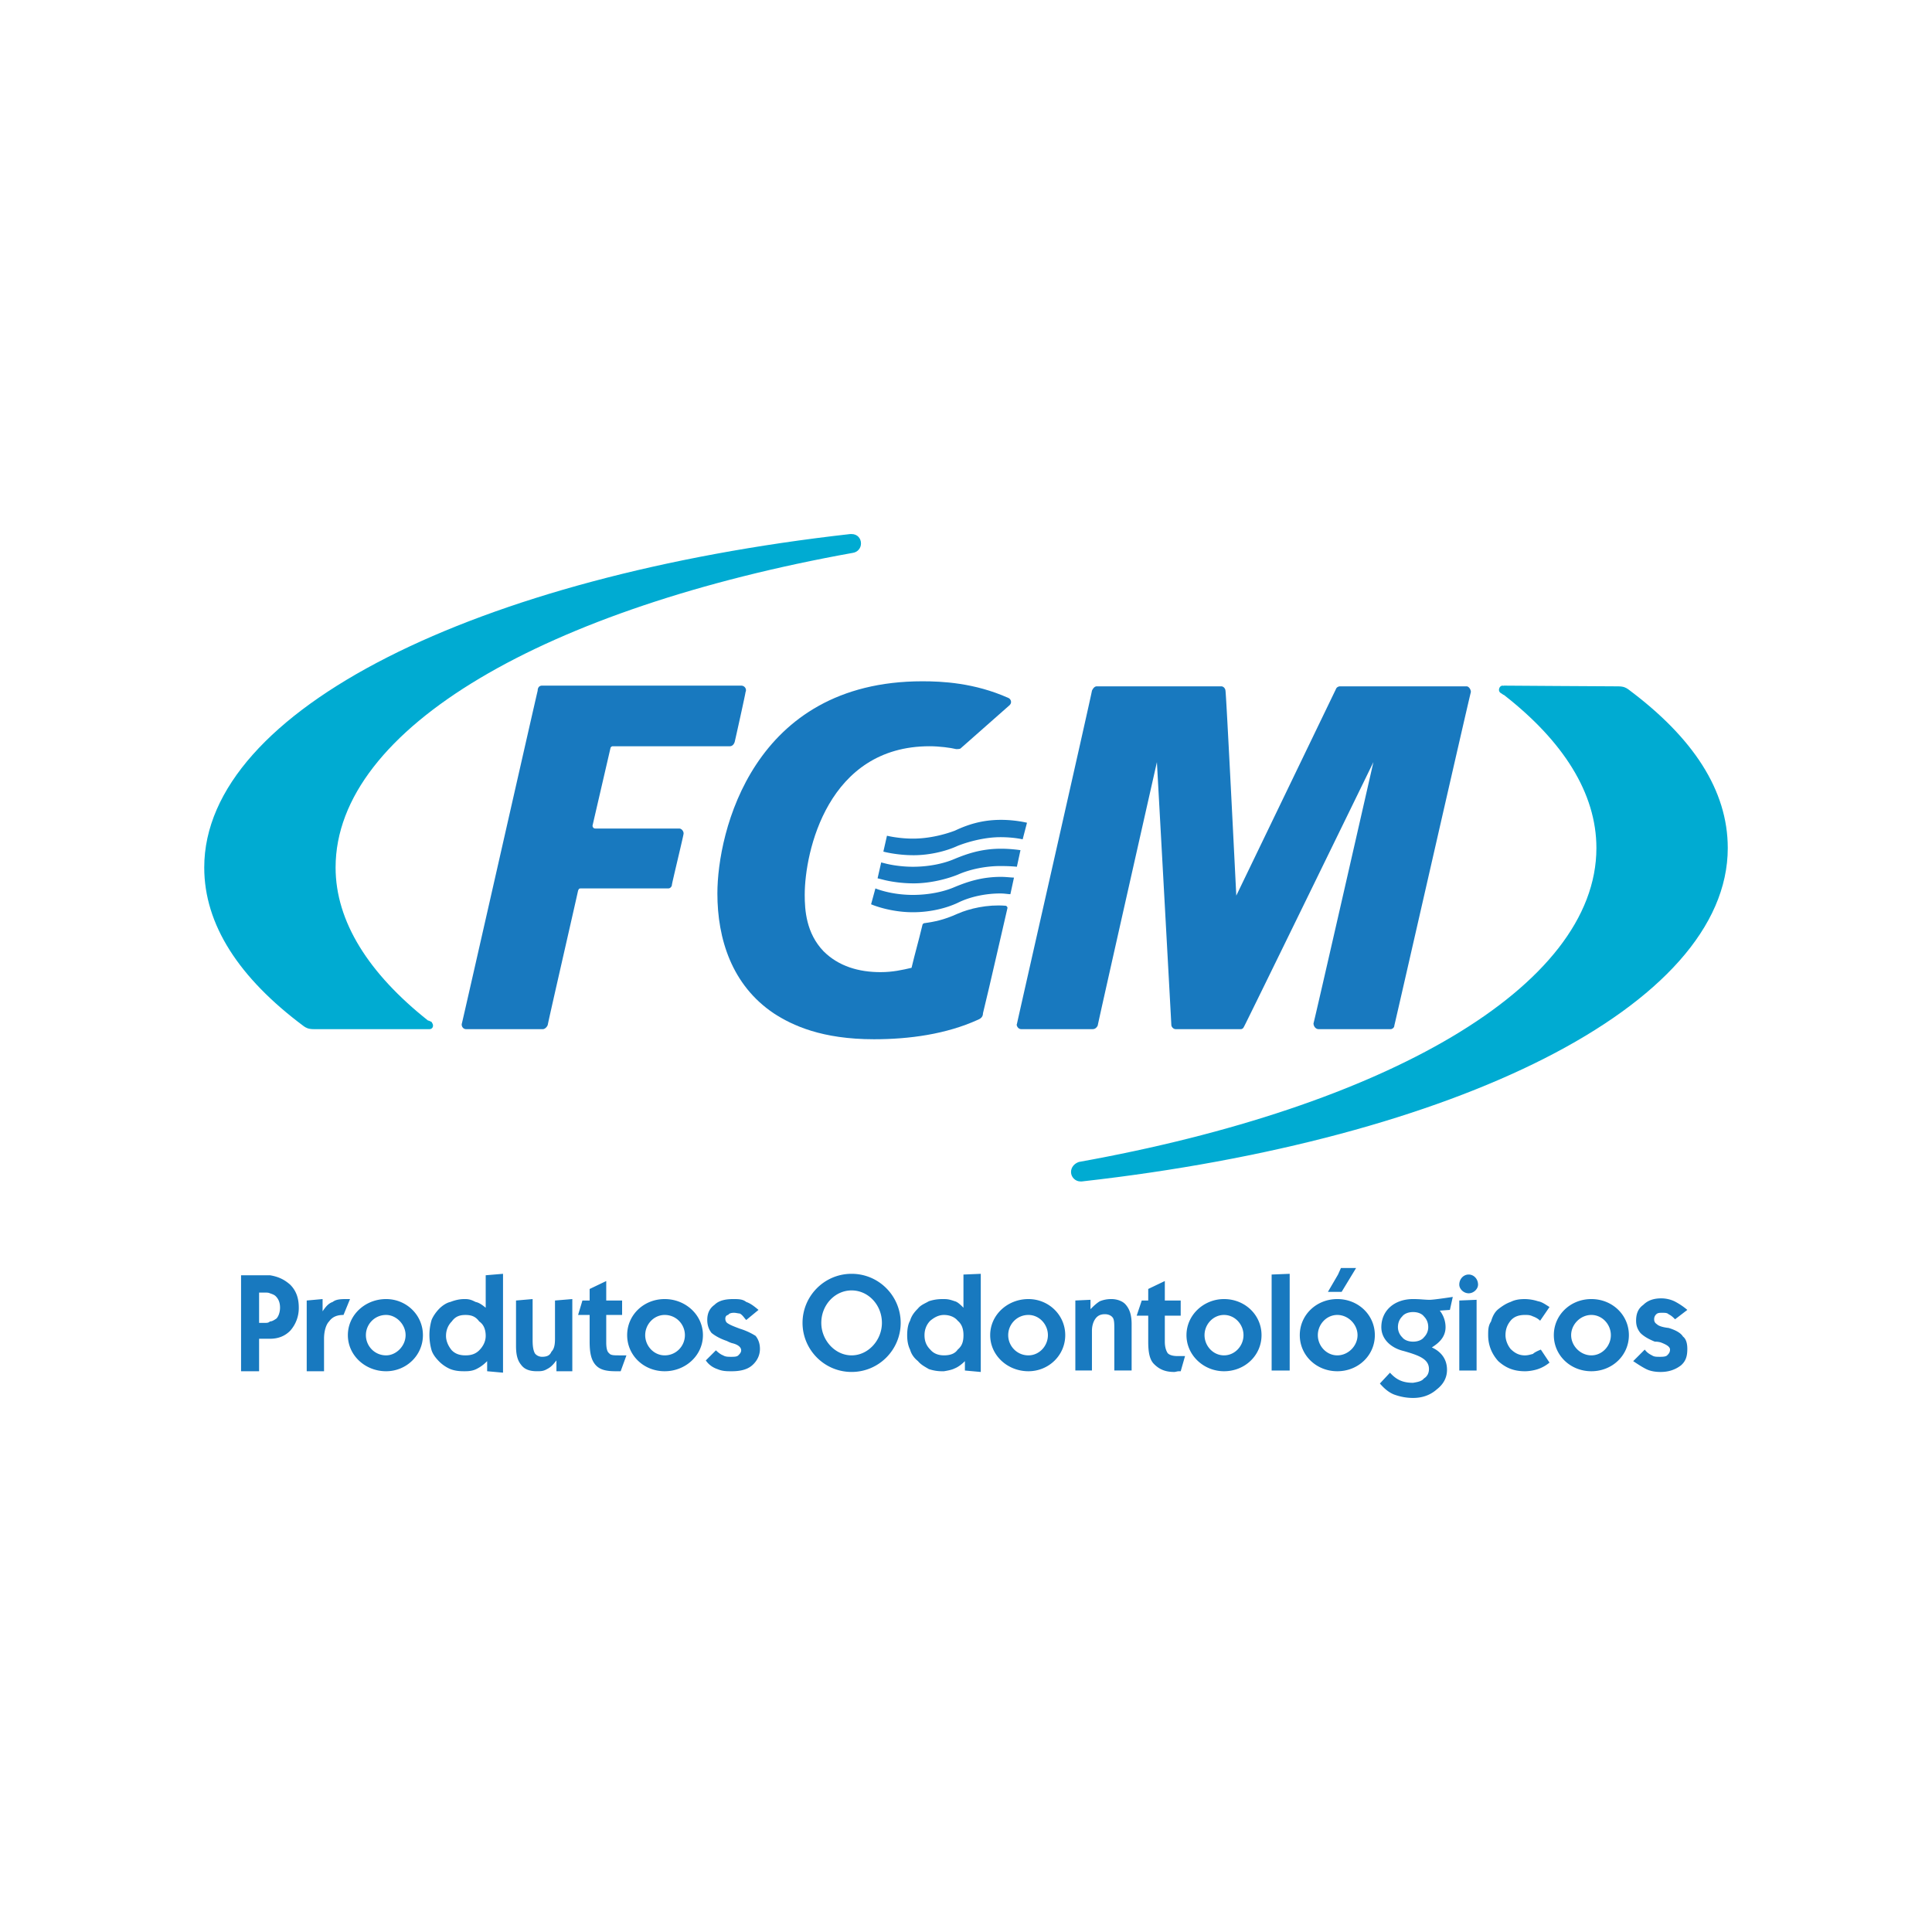
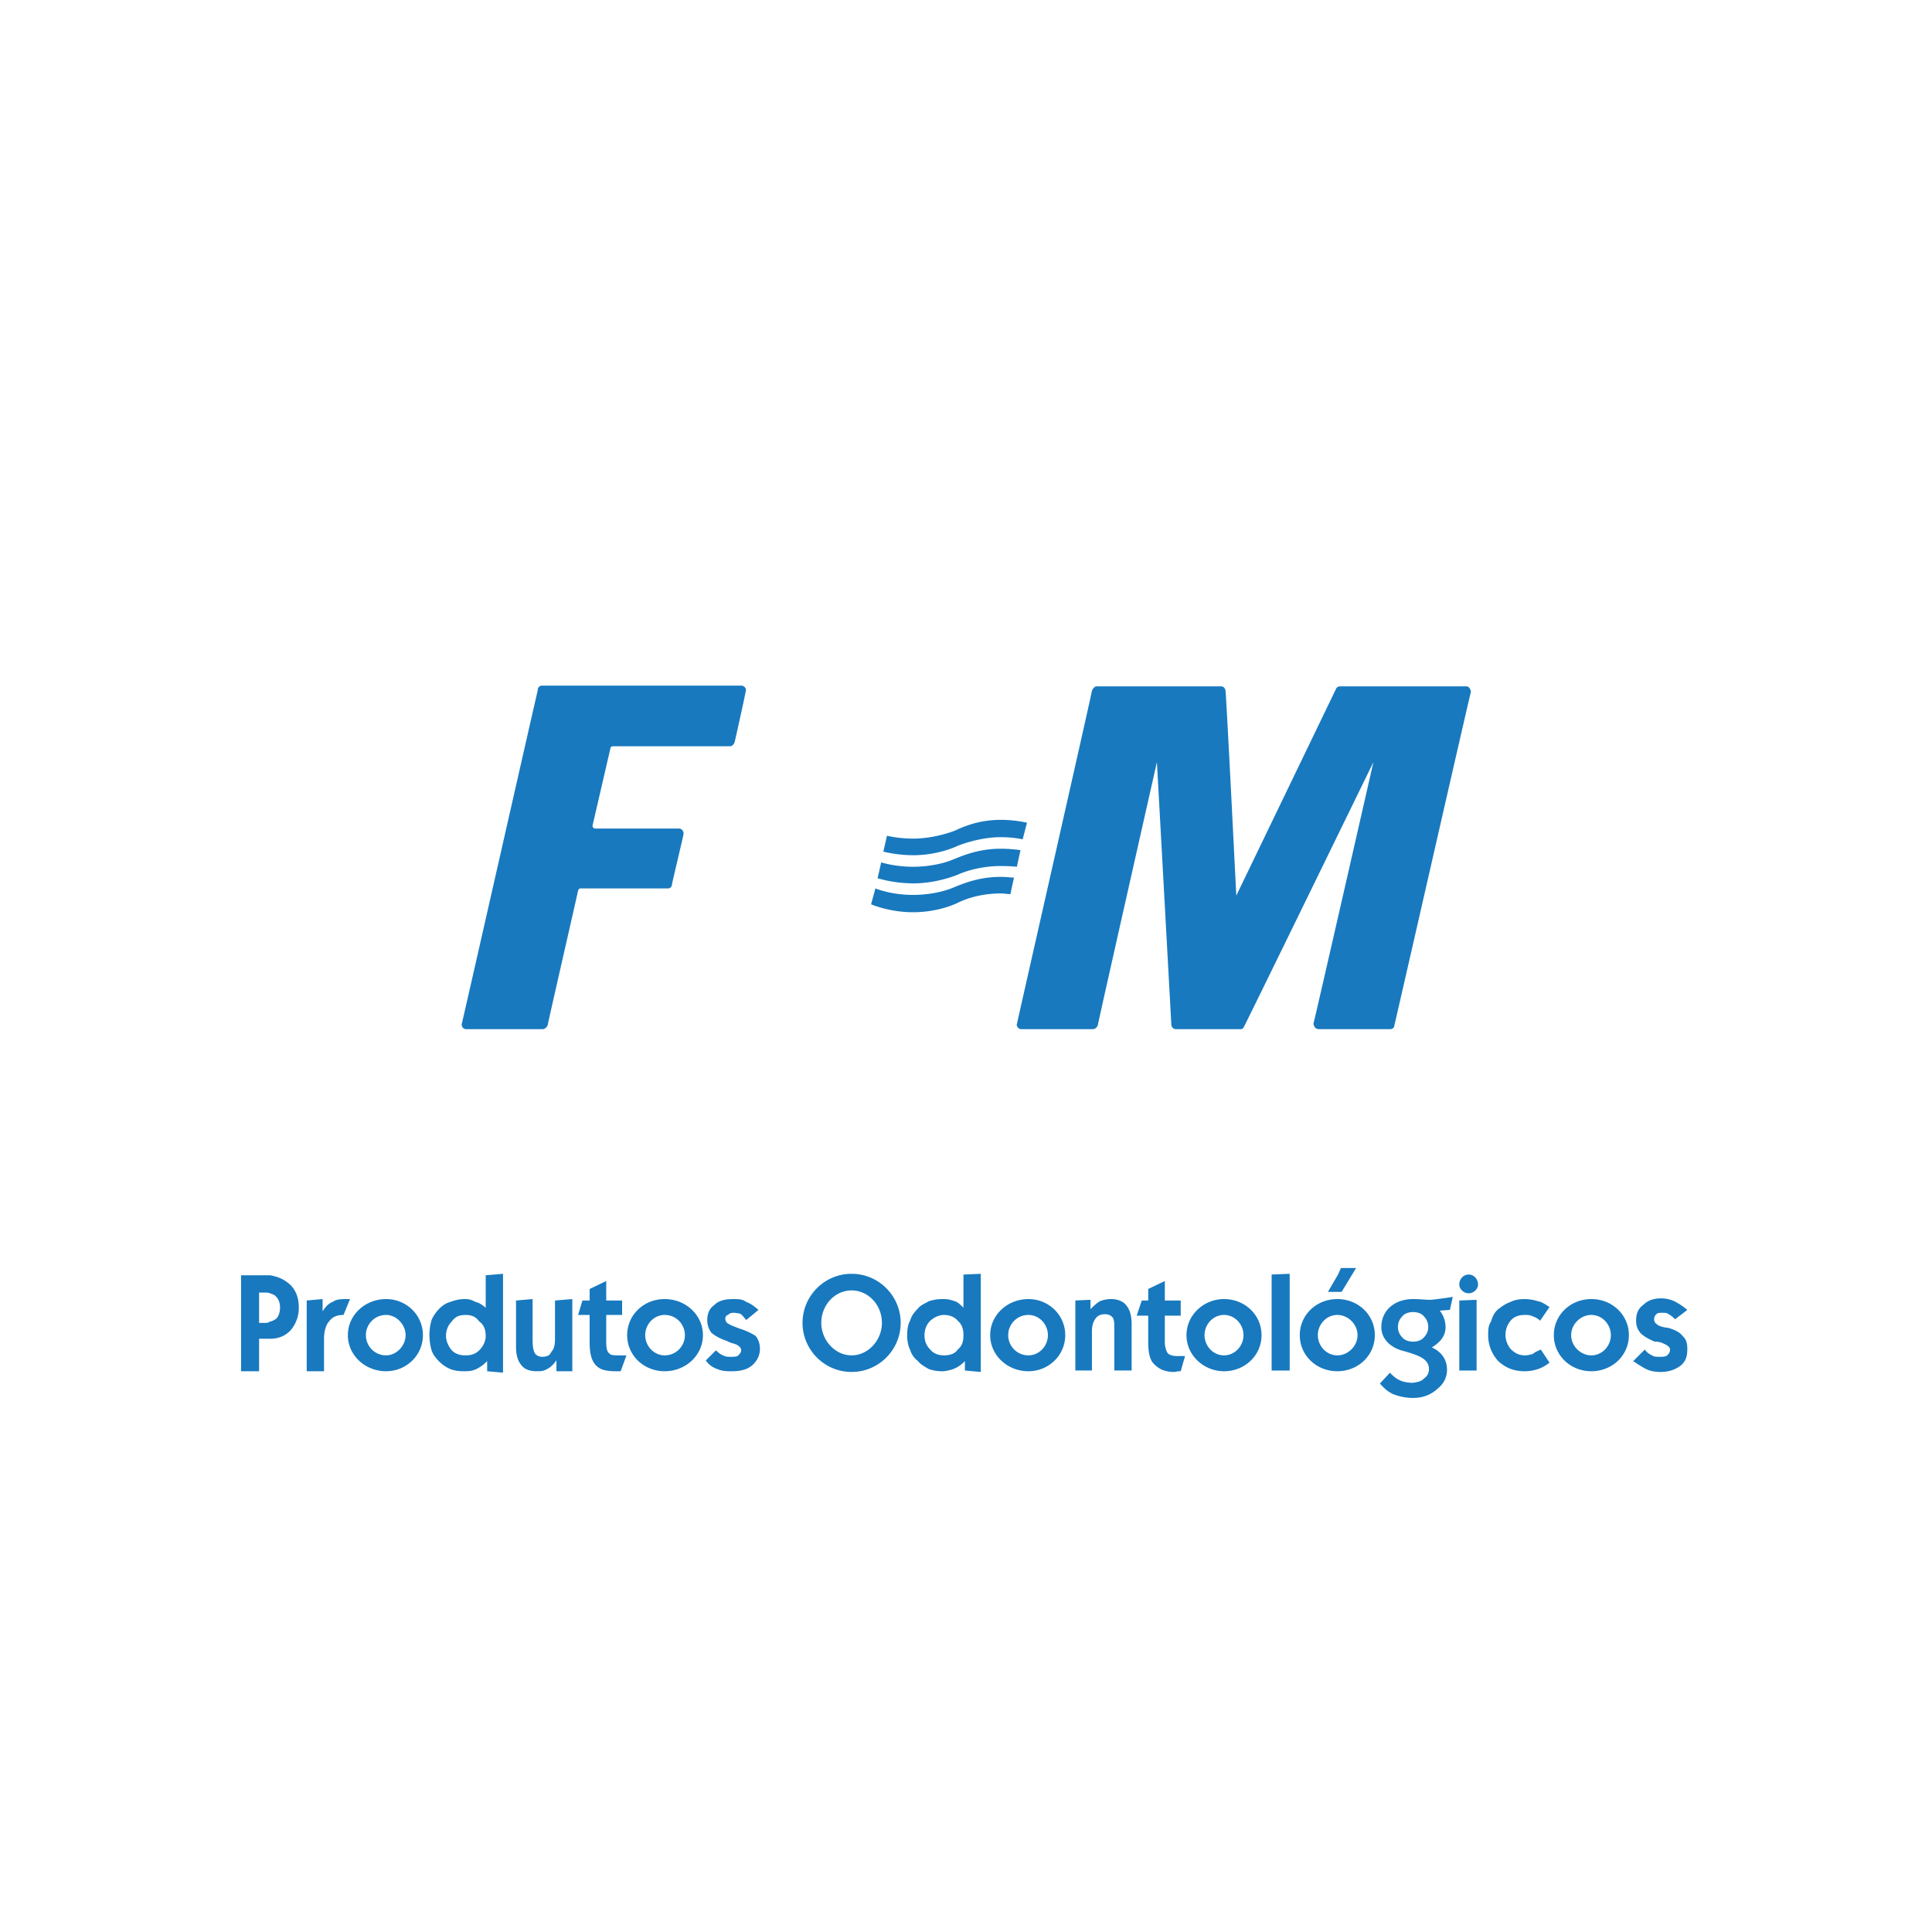
<svg xmlns="http://www.w3.org/2000/svg" width="2500" height="2500" viewBox="0 0 192.756 192.756">
  <g fill-rule="evenodd" clip-rule="evenodd">
    <path fill="#fff" d="M0 0h192.756v192.756H0V0z" />
    <path d="M73.805 132.561c-.576-.216-.936-.36-1.152-.504-.145-.072-.288-.216-.288-.504 0-.216.144-.36.288-.36.072-.145.288-.216.576-.216.216 0 .432.071.576.071.288.145.432.433.648.648l1.224-1.008c-.432-.36-.792-.648-1.224-.792-.36-.288-.792-.288-1.296-.288-.792 0-1.44.144-1.872.576-.504.359-.721.863-.721 1.512 0 .504.145.936.432 1.296.36.288.865.576 1.512.792.145.072.288.145.504.216.648.145.936.433.936.721 0 .216-.144.359-.288.504-.144.144-.432.144-.72.144s-.576 0-.792-.144c-.216-.072-.504-.288-.72-.504l-1.008 1.008c.288.433.72.72 1.152.864.504.216.936.216 1.44.216.792 0 1.512-.144 2.016-.576.504-.432.792-1.008.792-1.656 0-.504-.145-.936-.432-1.296a6.579 6.579 0 0 0-1.583-.72zM26.93 127.232h-2.88v9.576h1.8v-3.24h1.08c.864 0 1.512-.288 2.016-.792a3.395 3.395 0 0 0 .864-2.305c0-1.008-.288-1.728-.864-2.304-.576-.503-1.153-.791-2.016-.935zm.648 4.321c-.216.144-.432.288-.648.288-.144.144-.288.144-.576.144h-.504v-3.024h.504c.288 0 .432 0 .576.072.216.072.432.144.576.288.288.288.433.647.433 1.151-.001.432-.146.865-.361 1.081zM48.459 130.472c-.36-.287-.648-.504-1.008-.575-.288-.145-.576-.288-1.008-.288h-.144c-.504 0-1.008.144-1.368.288-.36.071-.792.359-1.08.647-.36.36-.648.793-.792 1.152a5.378 5.378 0 0 0-.216 1.44c0 .575.072 1.08.216 1.584.144.432.432.792.792 1.152.288.288.72.575 1.08.72.36.144.792.216 1.296.216h.216c.432 0 .792-.072 1.08-.216.432-.216.72-.432 1.08-.792v1.008l1.584.144v-9.864l-1.728.145v3.239zm-.648 4.249c-.36.359-.792.504-1.368.504s-1.008-.145-1.368-.504c-.36-.433-.576-.937-.576-1.44 0-.576.216-1.08.576-1.439.36-.504.792-.648 1.368-.648s1.008.145 1.368.648c.432.287.648.791.648 1.439 0 .503-.216 1.007-.648 1.44zM34.922 129.608h-.216c-.648 0-1.152 0-1.513.288-.432.144-.72.504-1.008.936v-1.224l-1.584.144v7.057h1.728v-3.24c0-.792.216-1.44.504-1.728.36-.504.864-.648 1.44-.648l.649-1.585zM61.78 135.225c-.504 0-.864 0-1.008-.216-.216-.145-.288-.576-.288-1.08v-2.736h1.584v-1.44h-1.584v-1.944l-1.656.793v1.151h-.72l-.432 1.44h1.152v2.664c0 1.08.144 1.801.576 2.305.432.504 1.08.647 2.016.647h.504l.576-1.584h-.432-.288zM55.372 133.568c0 .576-.072 1.008-.36 1.296-.144.36-.432.504-.936.504-.288 0-.576-.144-.72-.359-.144-.288-.216-.648-.216-1.297v-4.104l-1.656.144v4.536c0 .864.144 1.44.504 1.873.36.504.937.647 1.584.647.36 0 .648 0 1.008-.216.432-.216.648-.504.936-.864v1.08H57.1v-7.2l-1.728.144v3.816zM133.855 128.888l1.442-2.376h-1.512l-.289.648-1.008 1.728h1.367zM126.871 136.736h1.801v-9.648l-1.801.072v9.576zM145.594 136.736h1.726v-7.055l-1.726.071v6.984zM152.145 131.192c.289 0 .504 0 .793.145.217.071.504.216.721.432l.936-1.368c-.359-.216-.721-.504-1.152-.576a4.432 4.432 0 0 0-1.297-.216c-.574 0-1.008.072-1.439.288-.432.144-.863.432-1.225.72-.359.288-.576.721-.719 1.225-.289.432-.289.863-.289 1.367 0 1.009.361 1.872 1.008 2.593.721.647 1.514 1.008 2.664 1.008.361 0 .865-.072 1.297-.216a3.66 3.66 0 0 0 1.152-.648l-.865-1.296c-.359.144-.646.288-.791.432-.289.072-.504.145-.793.145-.574 0-1.008-.216-1.439-.648-.287-.359-.504-.864-.504-1.368 0-.647.217-1.08.504-1.439.357-.435.863-.58 1.438-.58zM167.914 133.353c-.215-.36-.721-.648-1.439-.864-.648-.072-1.008-.216-1.152-.36-.217-.144-.287-.287-.287-.504a.65.65 0 0 1 .215-.504c.145-.144.359-.144.576-.144.287 0 .504 0 .648.144.287.145.432.288.648.504l1.223-.936a6.757 6.757 0 0 0-1.295-.864 3.147 3.147 0 0 0-1.297-.288c-.791 0-1.367.216-1.799.648-.504.359-.721.863-.721 1.584 0 .504.145.863.432 1.224.289.288.721.576 1.439.864.145 0 .289 0 .576.072.576.216.938.432.938.72s-.145.432-.289.576c-.145.144-.504.144-.721.144-.359 0-.574 0-.791-.144-.289-.145-.504-.288-.721-.576l-1.152 1.152c.434.288.865.576 1.297.792s.936.288 1.439.288c.793 0 1.441-.216 2.018-.648.504-.432.646-.937.646-1.656.001-.577-.142-1.009-.431-1.224zM110.887 129.608c-.432 0-.791.072-1.152.216-.359.216-.648.504-.936.792v-.936l-1.512.071v6.984h1.656v-3.96c0-.504.143-.936.359-1.224s.504-.433.936-.433c.361 0 .648.145.793.36s.145.647.145 1.151v4.104h1.727v-4.608c0-.791-.143-1.439-.576-1.943-.288-.358-.864-.574-1.44-.574zM96.126 130.472c-.288-.287-.576-.575-.864-.647-.432-.144-.648-.216-1.08-.216h-.145c-.504 0-.936.072-1.368.216-.36.216-.792.36-1.08.72-.36.36-.647.721-.792 1.225-.216.359-.288.936-.288 1.439s.072 1.009.288 1.44c.145.504.432.864.792 1.152.288.36.72.576 1.08.792.432.144.864.216 1.296.216h.216c.432-.072.792-.144 1.08-.288.36-.144.72-.432 1.008-.72v.936l1.583.145v-9.793l-1.728.072v3.311h.002zm-.576 4.176c-.288.432-.792.576-1.368.576-.504 0-1.008-.145-1.368-.576-.36-.36-.576-.792-.576-1.44 0-.576.216-1.08.576-1.439.432-.36.864-.576 1.368-.576.576 0 1.08.216 1.368.576.432.359.576.863.576 1.439 0 .648-.144 1.08-.576 1.44zM117.512 135.296c-.432 0-.793-.071-1.008-.287-.145-.217-.289-.576-.289-1.152v-2.592h1.584v-1.513h-1.584v-1.944l-1.656.793v1.151h-.646l-.506 1.513h1.152v2.592c0 1.08.145 1.801.576 2.232.504.504 1.08.792 2.018.792.143 0 .287-.072.504-.072h.143l.432-1.513h-.72zM146.529 127.16c-.504 0-.936.432-.936 1.008 0 .433.432.864.936.864s.936-.432.936-.864c0-.576-.432-1.008-.936-1.008zM140.984 129.608c-1.871 0-3.168 1.151-3.168 2.808 0 1.225 1.008 2.089 2.232 2.376 1.512.433 2.52.793 2.52 1.801 0 .359-.143.72-.504.936-.215.288-.648.36-1.08.433-1.008 0-1.656-.288-2.305-1.009l-1.008 1.08c.434.504.865.864 1.369 1.08.576.217 1.225.36 1.943.36.936 0 1.729-.288 2.377-.864.648-.504 1.008-1.151 1.008-1.943 0-1.297-.865-1.944-1.512-2.232.432-.288 1.367-.864 1.367-2.017 0-.72-.287-1.296-.576-1.656l1.008-.071.289-1.297s-1.873.289-2.305.289c-.502-.001-.934-.074-1.655-.074zm1.08 3.817c-.215.287-.648.432-1.08.432s-.863-.145-1.08-.432a1.426 1.426 0 0 1-.432-1.009c0-.432.145-.792.432-1.079.217-.289.648-.433 1.08-.433s.865.144 1.08.433c.289.287.432.647.432 1.079 0 .36-.142.721-.432 1.009zM38.522 129.608c-2.088 0-3.815 1.584-3.815 3.6 0 2.017 1.728 3.601 3.815 3.601 2.017 0 3.673-1.584 3.673-3.601 0-2.016-1.656-3.6-3.673-3.6zm0 5.617c-1.152 0-2.016-.937-2.016-2.017s.864-2.016 2.016-2.016c1.009 0 1.944.936 1.944 2.016s-.935 2.017-1.944 2.017zM66.316 129.608c-2.088 0-3.744 1.584-3.744 3.6 0 2.017 1.656 3.601 3.744 3.601s3.816-1.584 3.816-3.601c0-2.016-1.728-3.6-3.816-3.6zm0 5.617c-1.08 0-1.944-.937-1.944-2.017s.864-2.016 1.944-2.016c1.152 0 2.017.936 2.017 2.016s-.865 2.017-2.017 2.017zM102.605 129.608c-2.088 0-3.814 1.584-3.814 3.6 0 2.017 1.727 3.601 3.814 3.601 2.018 0 3.674-1.584 3.674-3.601 0-2.016-1.656-3.6-3.674-3.6zm0 5.617c-1.15 0-2.016-.937-2.016-2.017s.865-2.016 2.016-2.016c1.082 0 1.945.936 1.945 2.016s-.862 2.017-1.945 2.017zM122.119 129.608c-2.016 0-3.744 1.584-3.744 3.6 0 2.017 1.729 3.601 3.744 3.601 2.088 0 3.744-1.584 3.744-3.601 0-2.016-1.656-3.6-3.744-3.6zm0 5.617c-1.08 0-1.943-.937-1.943-2.017s.863-2.016 1.943-2.016 1.945.936 1.945 2.016-.865 2.017-1.945 2.017zM133.424 129.608c-2.088 0-3.744 1.584-3.744 3.6 0 2.017 1.656 3.601 3.744 3.601s3.744-1.584 3.744-3.601c0-2.016-1.656-3.6-3.744-3.6zm0 5.617c-1.08 0-1.943-.937-1.943-2.017s.863-2.016 1.943-2.016 2.018.936 2.018 2.016-.938 2.017-2.018 2.017zM158.77 129.608c-2.088 0-3.744 1.584-3.744 3.6 0 2.017 1.656 3.601 3.744 3.601s3.744-1.584 3.744-3.601c0-2.016-1.657-3.6-3.744-3.6zm0 5.617c-1.08 0-2.016-.937-2.016-2.017s.936-2.016 2.016-2.016 1.945.936 1.945 2.016-.865 2.017-1.945 2.017zM84.965 127.088c-2.736 0-4.896 2.232-4.896 4.896s2.16 4.896 4.896 4.896 4.896-2.232 4.896-4.896-2.159-4.896-4.896-4.896zm0 8.137c-1.656 0-3.024-1.513-3.024-3.24 0-1.8 1.368-3.24 3.024-3.24s3.024 1.44 3.024 3.24c0 1.727-1.367 3.24-3.024 3.24zM95.55 84.389c1.296-.504 2.88-.864 4.249-.864 1.367 0 2.232.216 2.232.216l.432-1.656s-1.152-.288-2.592-.288c-1.945 0-3.385.504-4.609 1.08-1.152.432-2.665.792-4.177.792-1.44 0-2.592-.288-2.592-.288l-.36 1.584s1.296.36 3.024.36c1.657.001 3.313-.431 4.393-.936zM88.133 87.773s1.296.36 3.024.36c1.656 0 3.312-.432 4.392-.864 1.296-.576 2.88-.864 4.249-.864 1.08 0 1.656.072 1.656.072l.359-1.656s-.936-.144-1.943-.144c-1.945 0-3.385.504-4.609 1.008-1.152.504-2.665.792-4.177.792-1.44 0-2.592-.288-2.592-.288l-.576-.144-.36 1.584.577.144zM91.085 91.014c1.8 0 3.385-.432 4.464-.936 1.296-.648 2.88-.937 4.249-.937.432 0 .791.072 1.008.072l.359-1.656c-.287 0-.791-.072-1.295-.072-1.945 0-3.385.504-4.609 1.008-1.152.504-2.665.792-4.177.792-2.232 0-3.744-.648-3.744-.648l-.432 1.584c.002.001 1.801.793 4.177.793zM57.676 88.854c-.36 1.656-3.024 13.249-3.024 13.393-.072.216-.288.433-.504.433h-7.633c-.36 0-.504-.36-.432-.576.072-.216 7.489-32.978 7.561-33.194 0-.288.144-.504.432-.504h19.873c.36 0 .576.36.432.648 0 .144-1.008 4.68-1.08 4.968-.072.216-.216.432-.504.432H61.132c-.144 0-.216.144-.216.144l-1.8 7.776s0 .288.288.288h8.353c.289 0 .504.36.432.576 0 .144-1.152 4.896-1.152 5.04 0 .145-.144.36-.36.36h-8.713c-.216 0-.216.071-.288.216zM139.113 102.318c0 .216-.217.36-.361.36h-7.199c-.289 0-.504-.288-.504-.576.072-.145 5.977-26.065 5.977-26.065s-12.818 26.281-12.891 26.354c-.07.144-.143.288-.359.288h-6.48c-.215 0-.432-.217-.432-.433 0-.144-1.439-26.209-1.439-26.209s-5.904 26.138-5.904 26.281c-.072.144-.217.36-.504.36h-7.129c-.361 0-.504-.433-.432-.504 0-.072 7.488-33.05 7.488-33.267.143-.288.287-.432.504-.432h12.385c.287 0 .432.288.432.432.072.145 1.08 20.449 1.08 20.449s9.865-20.449 9.936-20.593c.072-.216.289-.288.434-.288h12.6c.217 0 .434.288.434.576-.075.145-7.565 33.052-7.636 33.267z" fill="#1879bf" />
-     <path d="M100.518 90.582c-.143.576-1.871 8.208-2.447 10.513 0 .288-.145.504-.504.647-3.168 1.44-6.841 1.944-10.369 1.944-5.184 0-8.136-1.368-10.008-2.592-4.176-2.809-5.616-7.417-5.616-11.953 0-6.12 3.528-21.169 20.449-21.169 1.944 0 5.184.144 8.568 1.656.217.072.432.432.145.72l-4.896 4.32c-.072.072-.36.072-.432.072-.576-.144-1.728-.288-2.664-.288-10.152 0-12.457 10.513-12.457 14.833 0 1.512.145 3.816 1.873 5.617 1.512 1.512 3.528 2.088 5.688 2.088 1.224 0 2.16-.216 3.097-.432.36-1.513.647-2.448 1.08-4.249 0-.072.072-.216.288-.216.936-.144 1.8-.288 3.24-.936 1.152-.504 2.952-.936 4.753-.792.141.001.212.145.212.217z" fill="#1879bf" />
-     <path d="M162.441 68.765c-.215-.145-.432-.288-1.008-.288-1.512 0-11.16-.072-11.447-.072v.072s0-.072-.072-.072c-.217 0-.361.216-.361.432 0 .144.072.216.145.288.145.072.289.216.359.216 5.904 4.608 9.217 9.792 9.217 15.265 0 13.896-21.168 25.85-51.627 31.321-.432.145-.791.505-.791 1.009s.432.937.936.937h.145c37.225-4.177 64.443-17.498 64.443-33.267-.001-5.761-3.458-11.017-9.939-15.841zM30.314 102.391c.216.144.432.288 1.008.288H42.843c.216 0 .36-.145.36-.36 0-.144-.072-.216-.144-.36-.144-.071-.288-.144-.36-.144-5.904-4.681-9.217-9.865-9.217-15.265 0-13.969 21.169-25.922 51.627-31.395.432-.072.792-.432.792-.936s-.36-.936-.936-.936h-.145C47.667 57.46 20.377 70.78 20.377 86.55c0 5.688 3.456 11.016 9.937 15.841z" fill="#00abd2" />
  </g>
</svg>